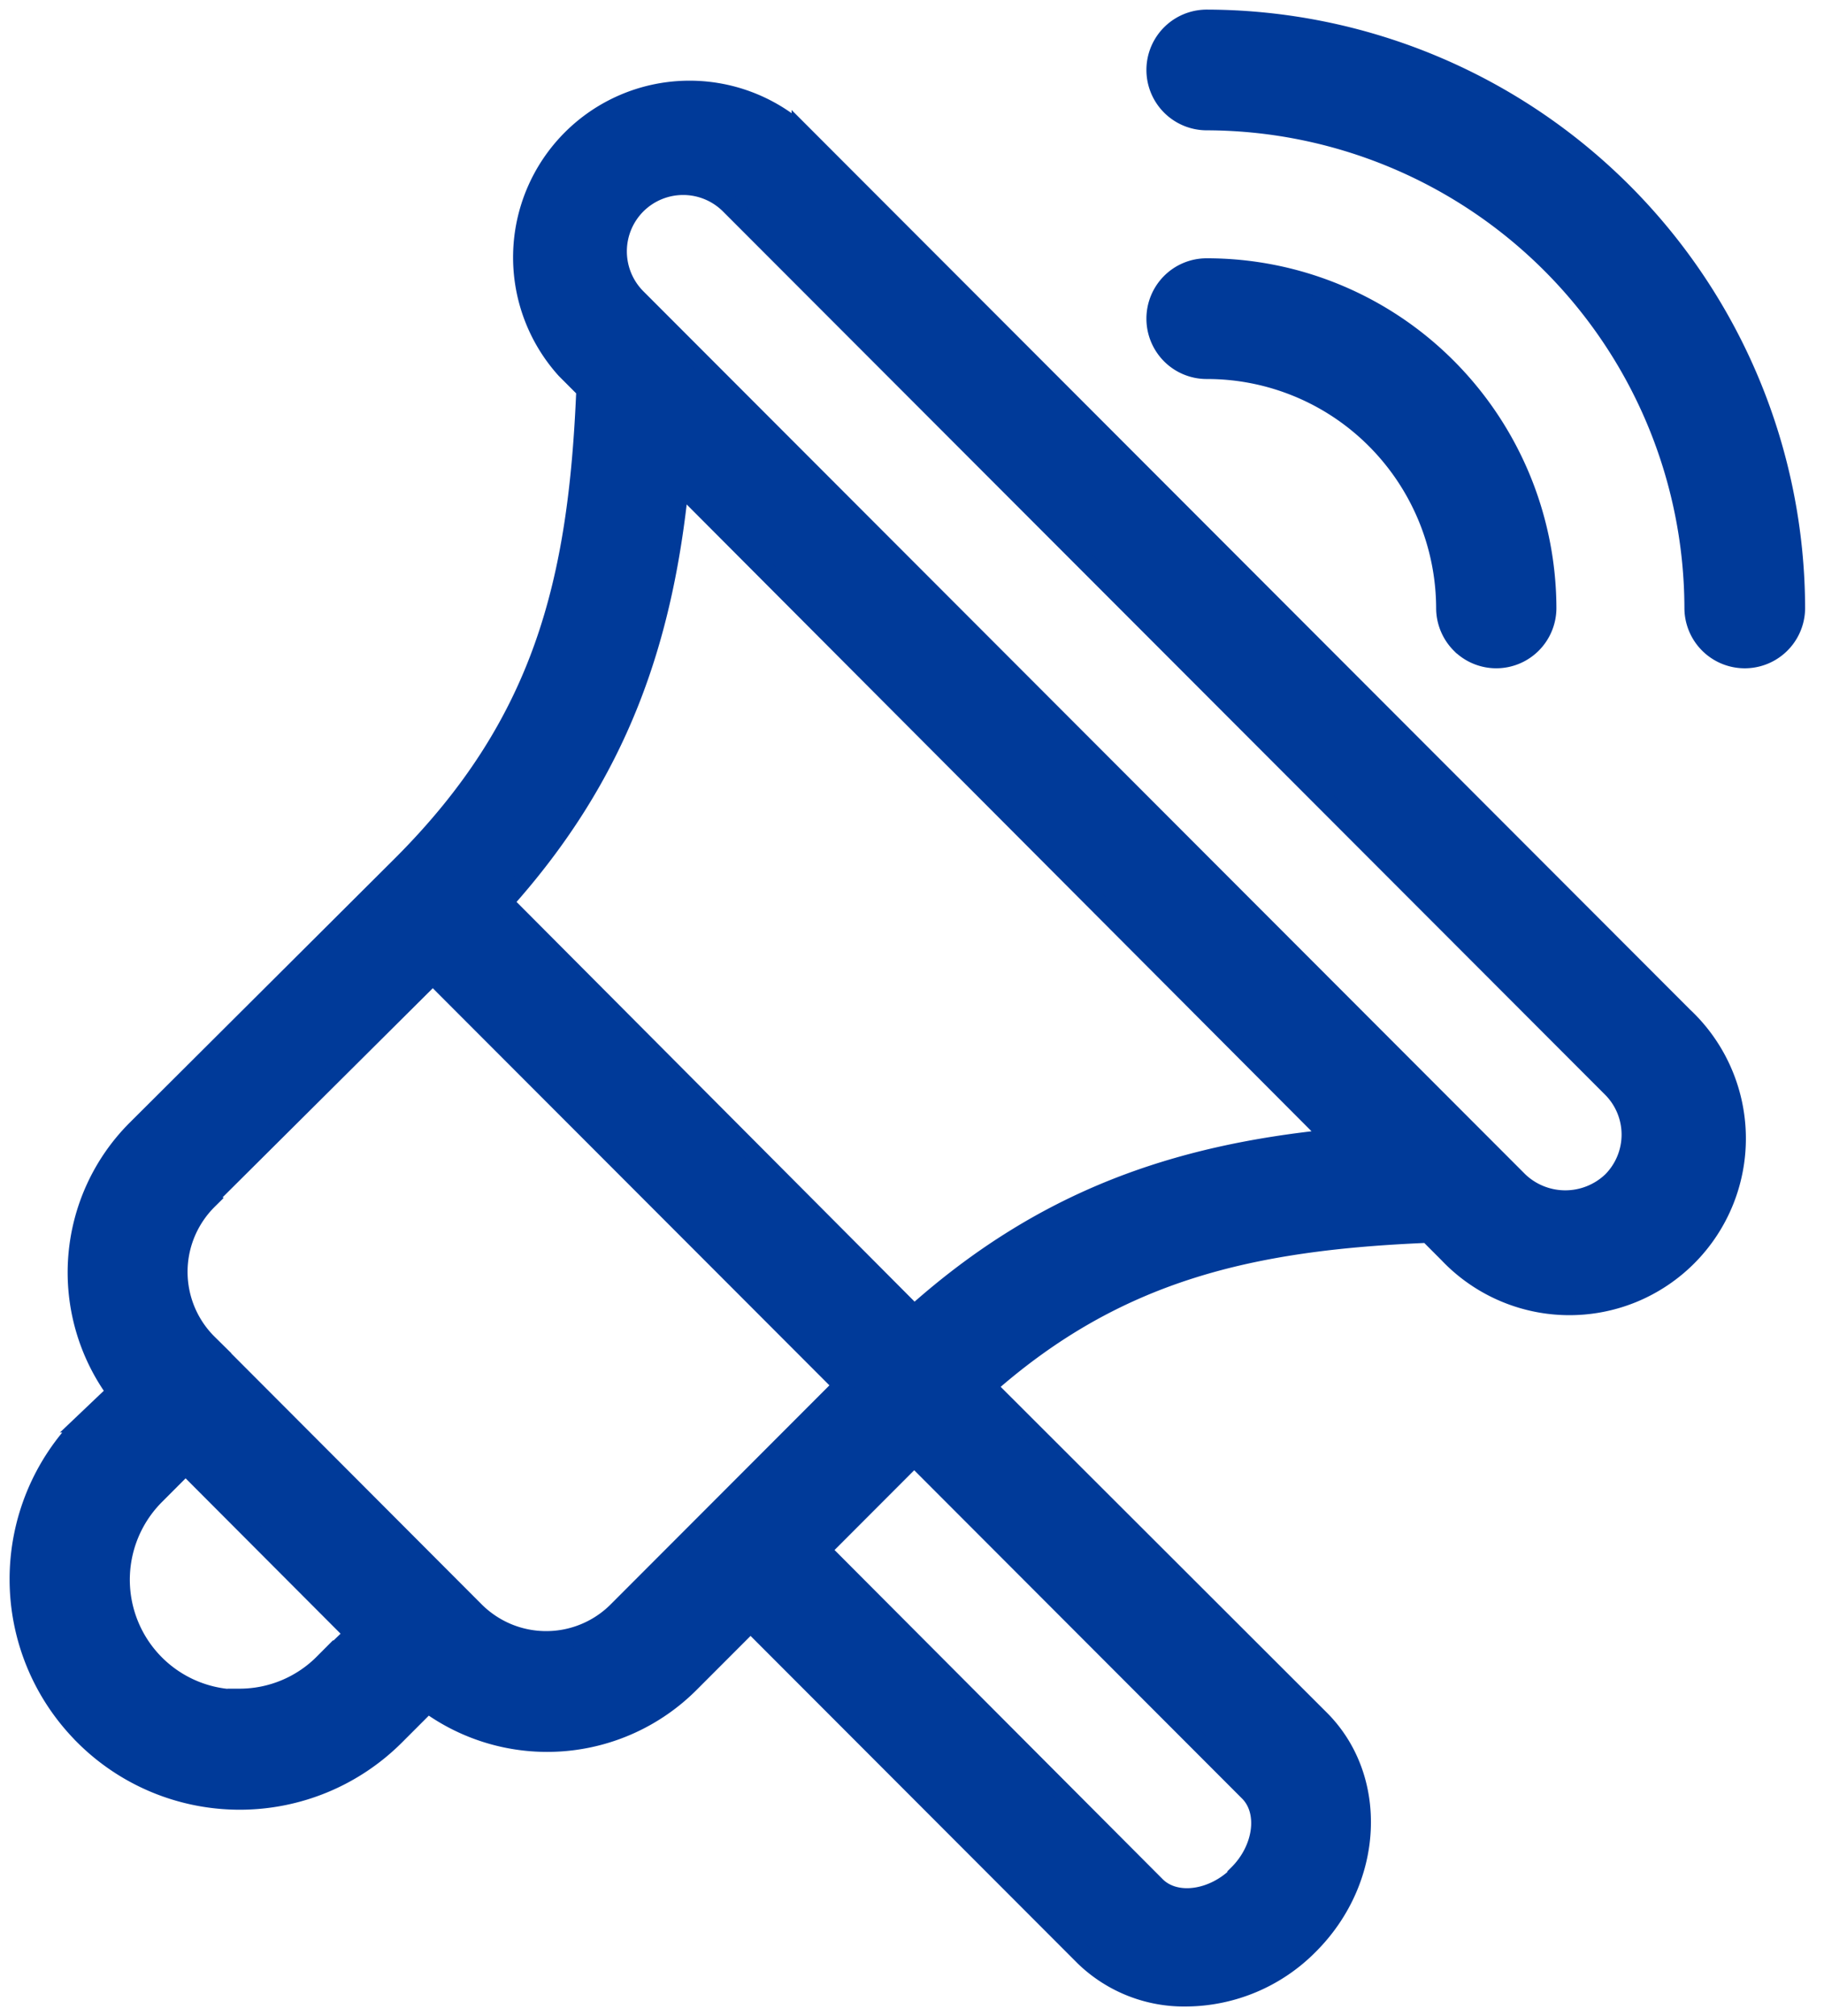
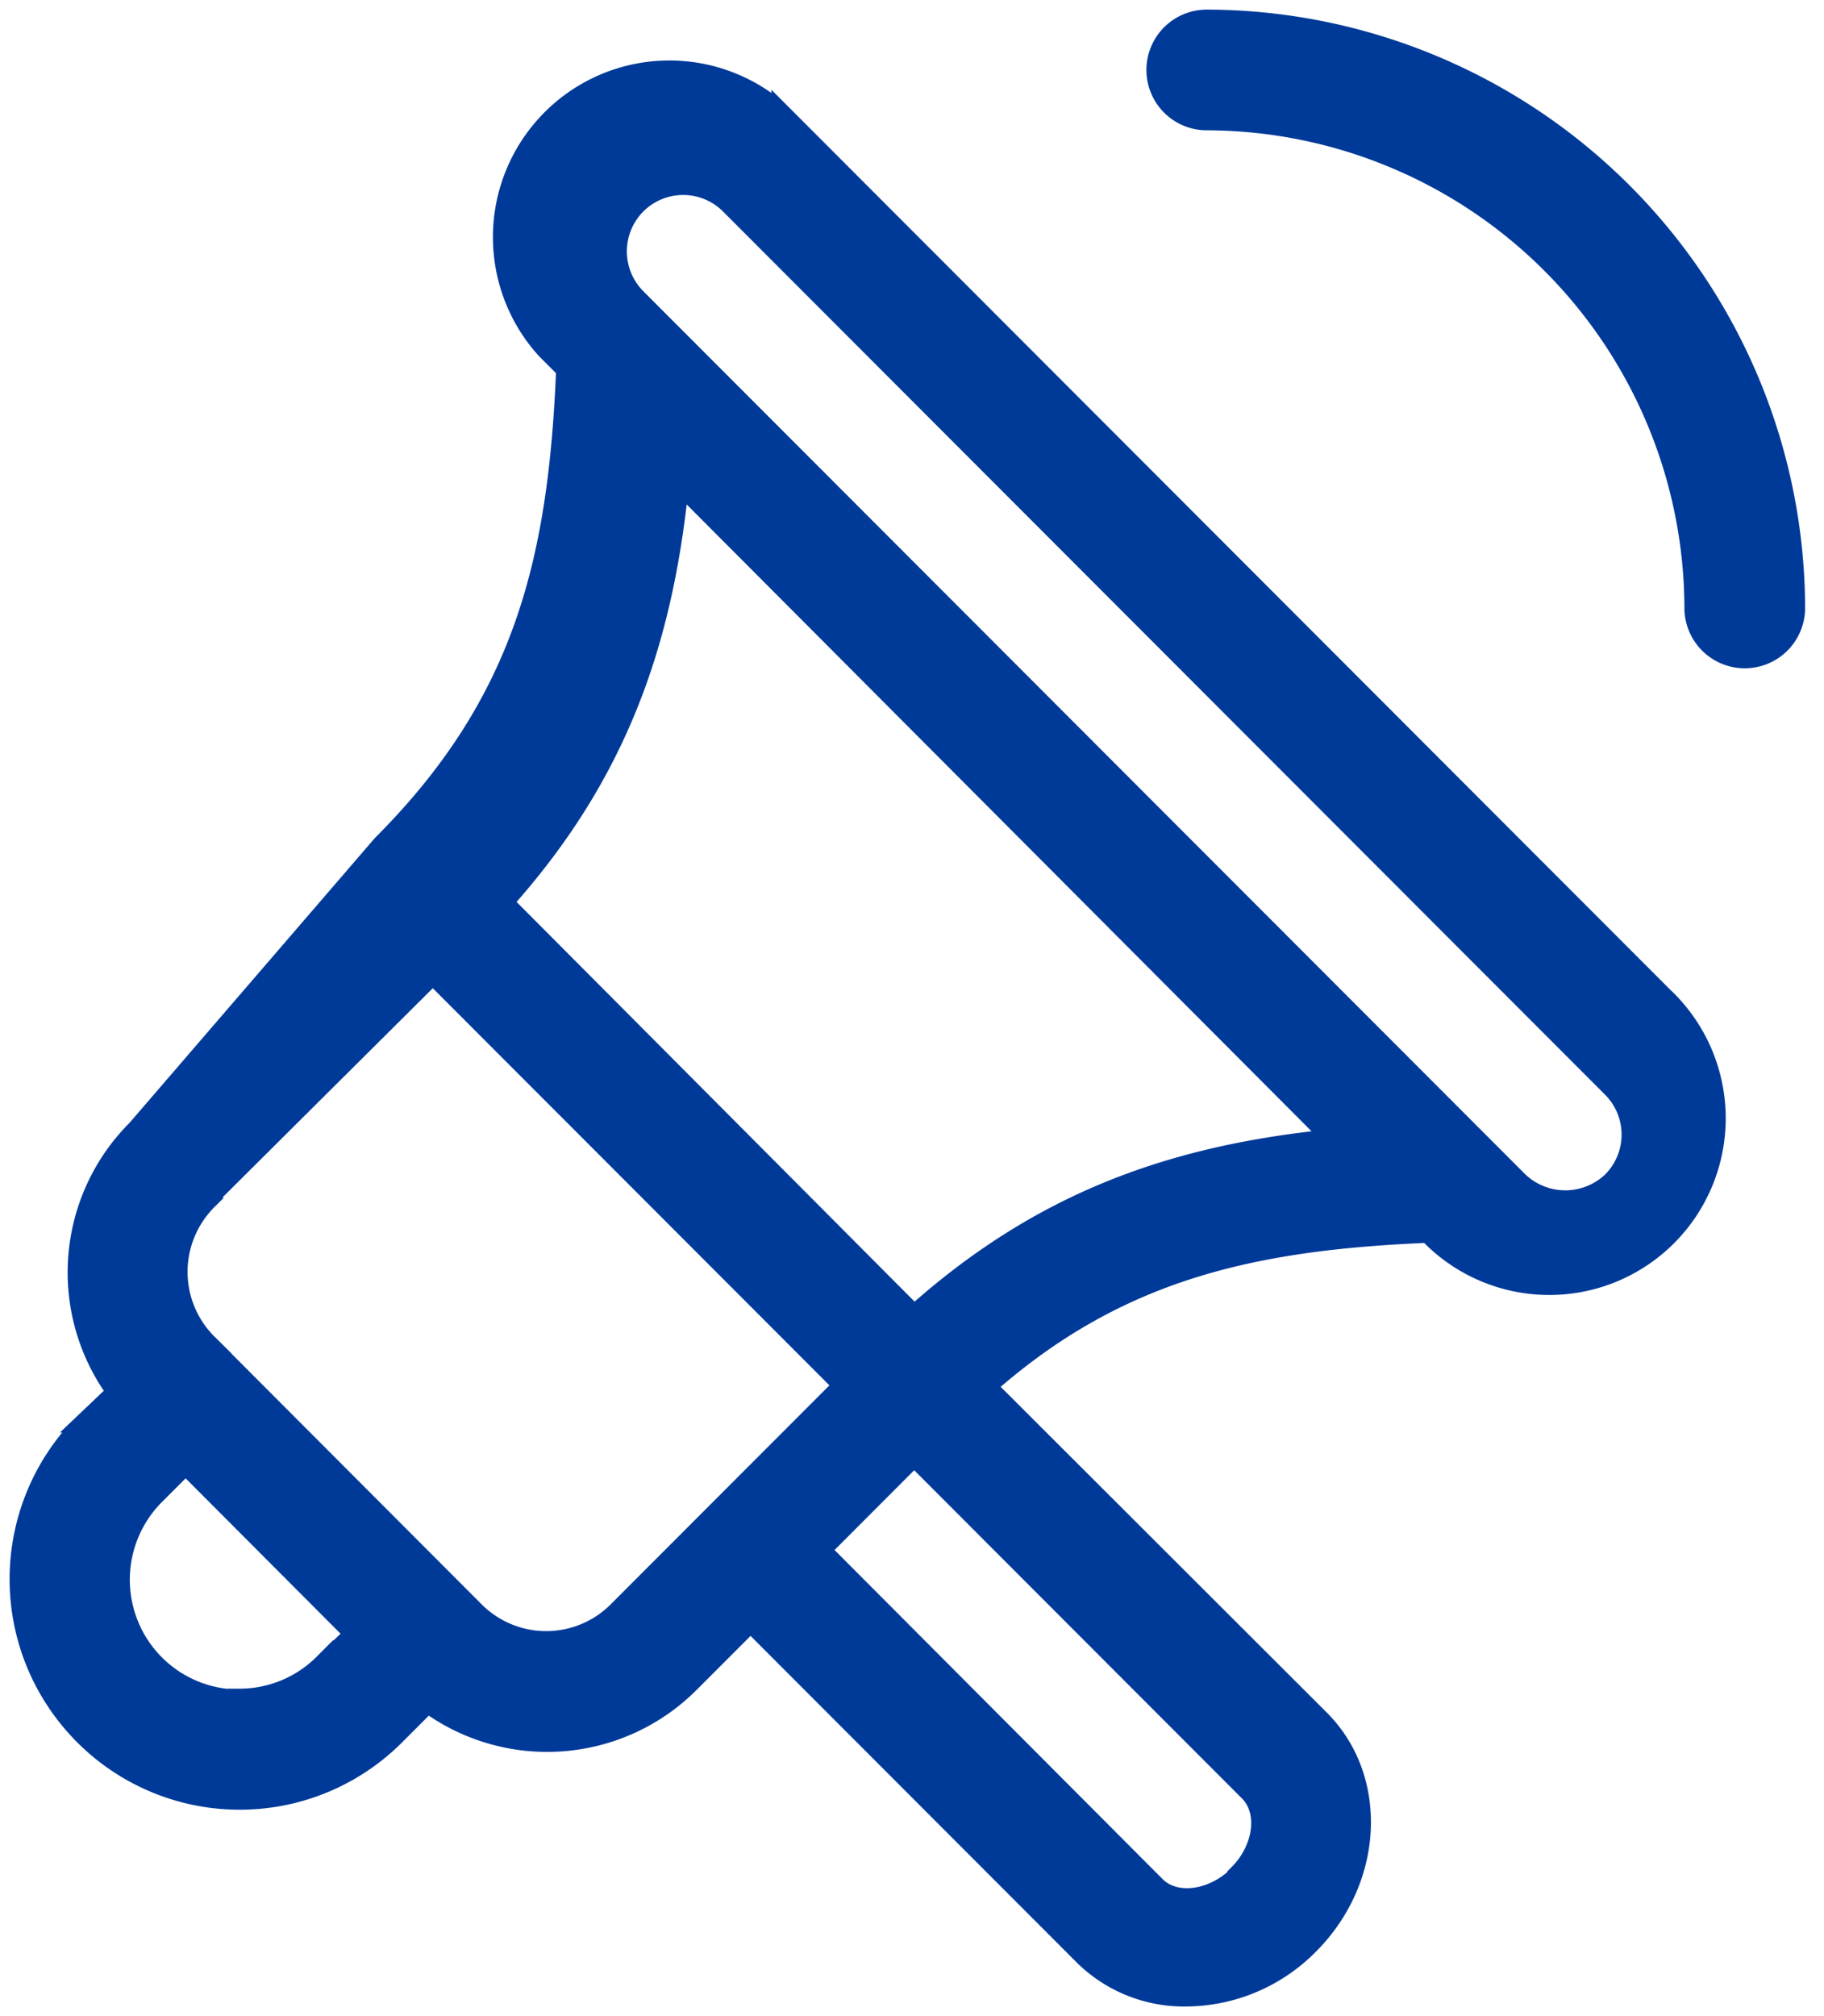
<svg xmlns="http://www.w3.org/2000/svg" width="95" height="105" fill="none">
-   <path fill="#003A99" stroke="#003A99" d="M62.842 19.239a12.4 12.4 0 0 1 8.788 3.624 12.5 12.5 0 0 1 3.669 8.8c0 .7.277 1.372.77 1.868a2.627 2.627 0 0 0 3.723 0 2.65 2.65 0 0 0 .771-1.869 17.8 17.8 0 0 0-5.214-12.534 17.66 17.66 0 0 0-12.507-5.176 2.63 2.63 0 0 0-1.861.774 2.65 2.65 0 0 0 0 3.739 2.63 2.63 0 0 0 1.861.774Z" />
-   <path fill="#003A99" stroke="#003A99" d="M62.853 6.287A25.44 25.44 0 0 1 88.23 31.662a2.643 2.643 0 0 0 5.286 0A30.736 30.736 0 0 0 62.853 1a2.643 2.643 0 0 0 0 5.287ZM4.37 90.384a11.46 11.46 0 0 0 8.113 3.367 11.45 11.45 0 0 0 8.113-3.368l1.682-1.683a10.5 10.5 0 0 0 13.66-1.052l3.154-3.157 17.38 17.403a7.46 7.46 0 0 0 5.34 2.105 9.07 9.07 0 0 0 6.378-2.715c3.384-3.388 3.636-8.66.567-11.732l-17.37-17.35c6.799-6.019 13.808-7.597 22.993-7.976l1.05 1.052a8.69 8.69 0 0 0 9.602 2.07 8.7 8.7 0 0 0 4.774-4.812 8.71 8.71 0 0 0-2.133-9.6l-45.944-46a8.684 8.684 0 0 0-11.965.319 8.707 8.707 0 0 0-.299 11.98l1.051 1.053c-.41 10.016-2.217 17.381-9.573 24.747L7.113 58.818a10.53 10.53 0 0 0-1.05 13.679l-1.692 1.61A11.5 11.5 0 0 0 1 82.244a11.5 11.5 0 0 0 3.37 8.138Zm8.113-1.894a6.205 6.205 0 0 1-5.75-3.84 6.23 6.23 0 0 1 1.358-6.787l1.576-1.579 8.785 8.807-1.597 1.536a6.18 6.18 0 0 1-4.382 1.82zm52.008 9.164c-1.314 1.315-3.279 1.578-4.288.568L42.76 80.725l4.855-4.862L65.048 93.32c1.009 1.01.757 2.978-.568 4.293zM33.154 10.66a3.434 3.434 0 0 1 4.855 0l45.944 46.001a3.443 3.443 0 0 1 0 4.861 3.52 3.52 0 0 1-4.855 0l-45.944-46a3.443 3.443 0 0 1 0-4.862Zm36.244 48.642c-8.165.82-15.069 3.157-21.784 9.175L26.218 46.992c6.043-6.734 8.344-13.679 9.164-21.812zM10.782 62.46l11.76-11.7 21.363 21.39-11.717 11.732a5.25 5.25 0 0 1-5.768 1.16 5.3 5.3 0 0 1-1.714-1.16l-13.871-13.9a5.26 5.26 0 0 1-1.158-5.775 5.3 5.3 0 0 1 1.158-1.716z" />
+   <path fill="#003A99" stroke="#003A99" d="M62.853 6.287A25.44 25.44 0 0 1 88.23 31.662a2.643 2.643 0 0 0 5.286 0A30.736 30.736 0 0 0 62.853 1a2.643 2.643 0 0 0 0 5.287ZM4.37 90.384a11.46 11.46 0 0 0 8.113 3.367 11.45 11.45 0 0 0 8.113-3.368l1.682-1.683a10.5 10.5 0 0 0 13.66-1.052l3.154-3.157 17.38 17.403a7.46 7.46 0 0 0 5.34 2.105 9.07 9.07 0 0 0 6.378-2.715c3.384-3.388 3.636-8.66.567-11.732l-17.37-17.35c6.799-6.019 13.808-7.597 22.993-7.976a8.69 8.69 0 0 0 9.602 2.07 8.7 8.7 0 0 0 4.774-4.812 8.71 8.71 0 0 0-2.133-9.6l-45.944-46a8.684 8.684 0 0 0-11.965.319 8.707 8.707 0 0 0-.299 11.98l1.051 1.053c-.41 10.016-2.217 17.381-9.573 24.747L7.113 58.818a10.53 10.53 0 0 0-1.05 13.679l-1.692 1.61A11.5 11.5 0 0 0 1 82.244a11.5 11.5 0 0 0 3.37 8.138Zm8.113-1.894a6.205 6.205 0 0 1-5.75-3.84 6.23 6.23 0 0 1 1.358-6.787l1.576-1.579 8.785 8.807-1.597 1.536a6.18 6.18 0 0 1-4.382 1.82zm52.008 9.164c-1.314 1.315-3.279 1.578-4.288.568L42.76 80.725l4.855-4.862L65.048 93.32c1.009 1.01.757 2.978-.568 4.293zM33.154 10.66a3.434 3.434 0 0 1 4.855 0l45.944 46.001a3.443 3.443 0 0 1 0 4.861 3.52 3.52 0 0 1-4.855 0l-45.944-46a3.443 3.443 0 0 1 0-4.862Zm36.244 48.642c-8.165.82-15.069 3.157-21.784 9.175L26.218 46.992c6.043-6.734 8.344-13.679 9.164-21.812zM10.782 62.46l11.76-11.7 21.363 21.39-11.717 11.732a5.25 5.25 0 0 1-5.768 1.16 5.3 5.3 0 0 1-1.714-1.16l-13.871-13.9a5.26 5.26 0 0 1-1.158-5.775 5.3 5.3 0 0 1 1.158-1.716z" />
</svg>